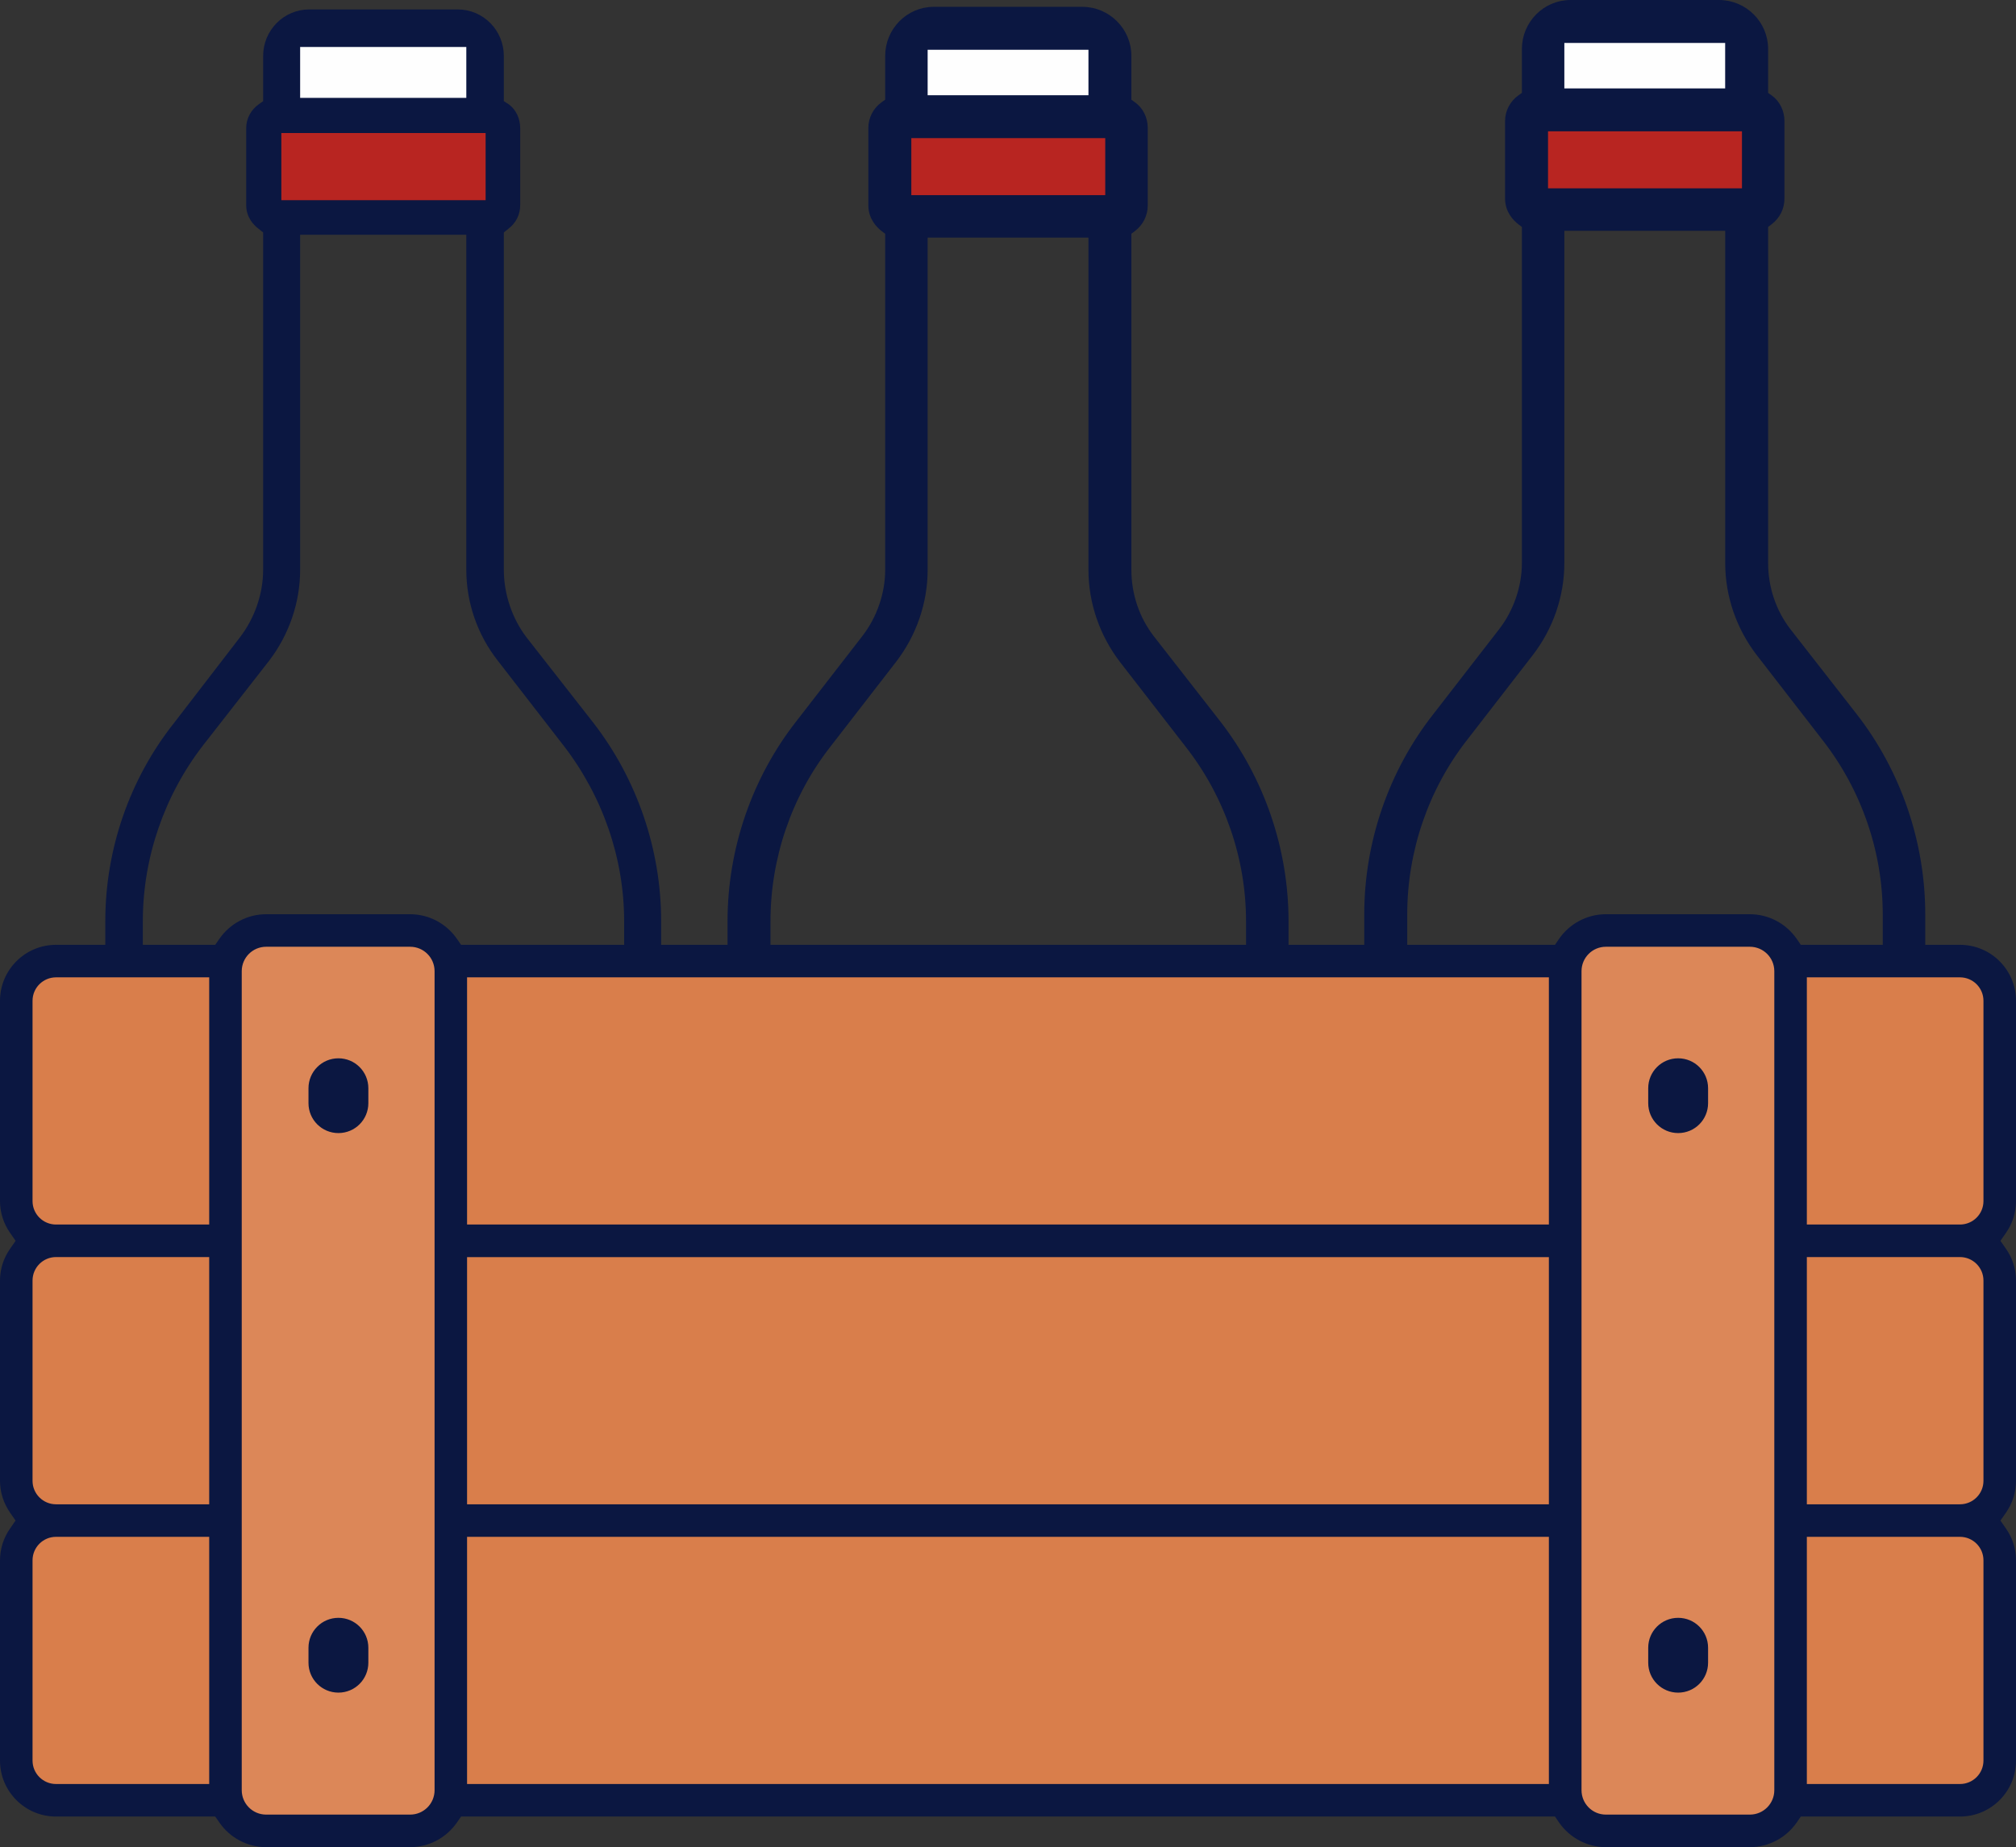
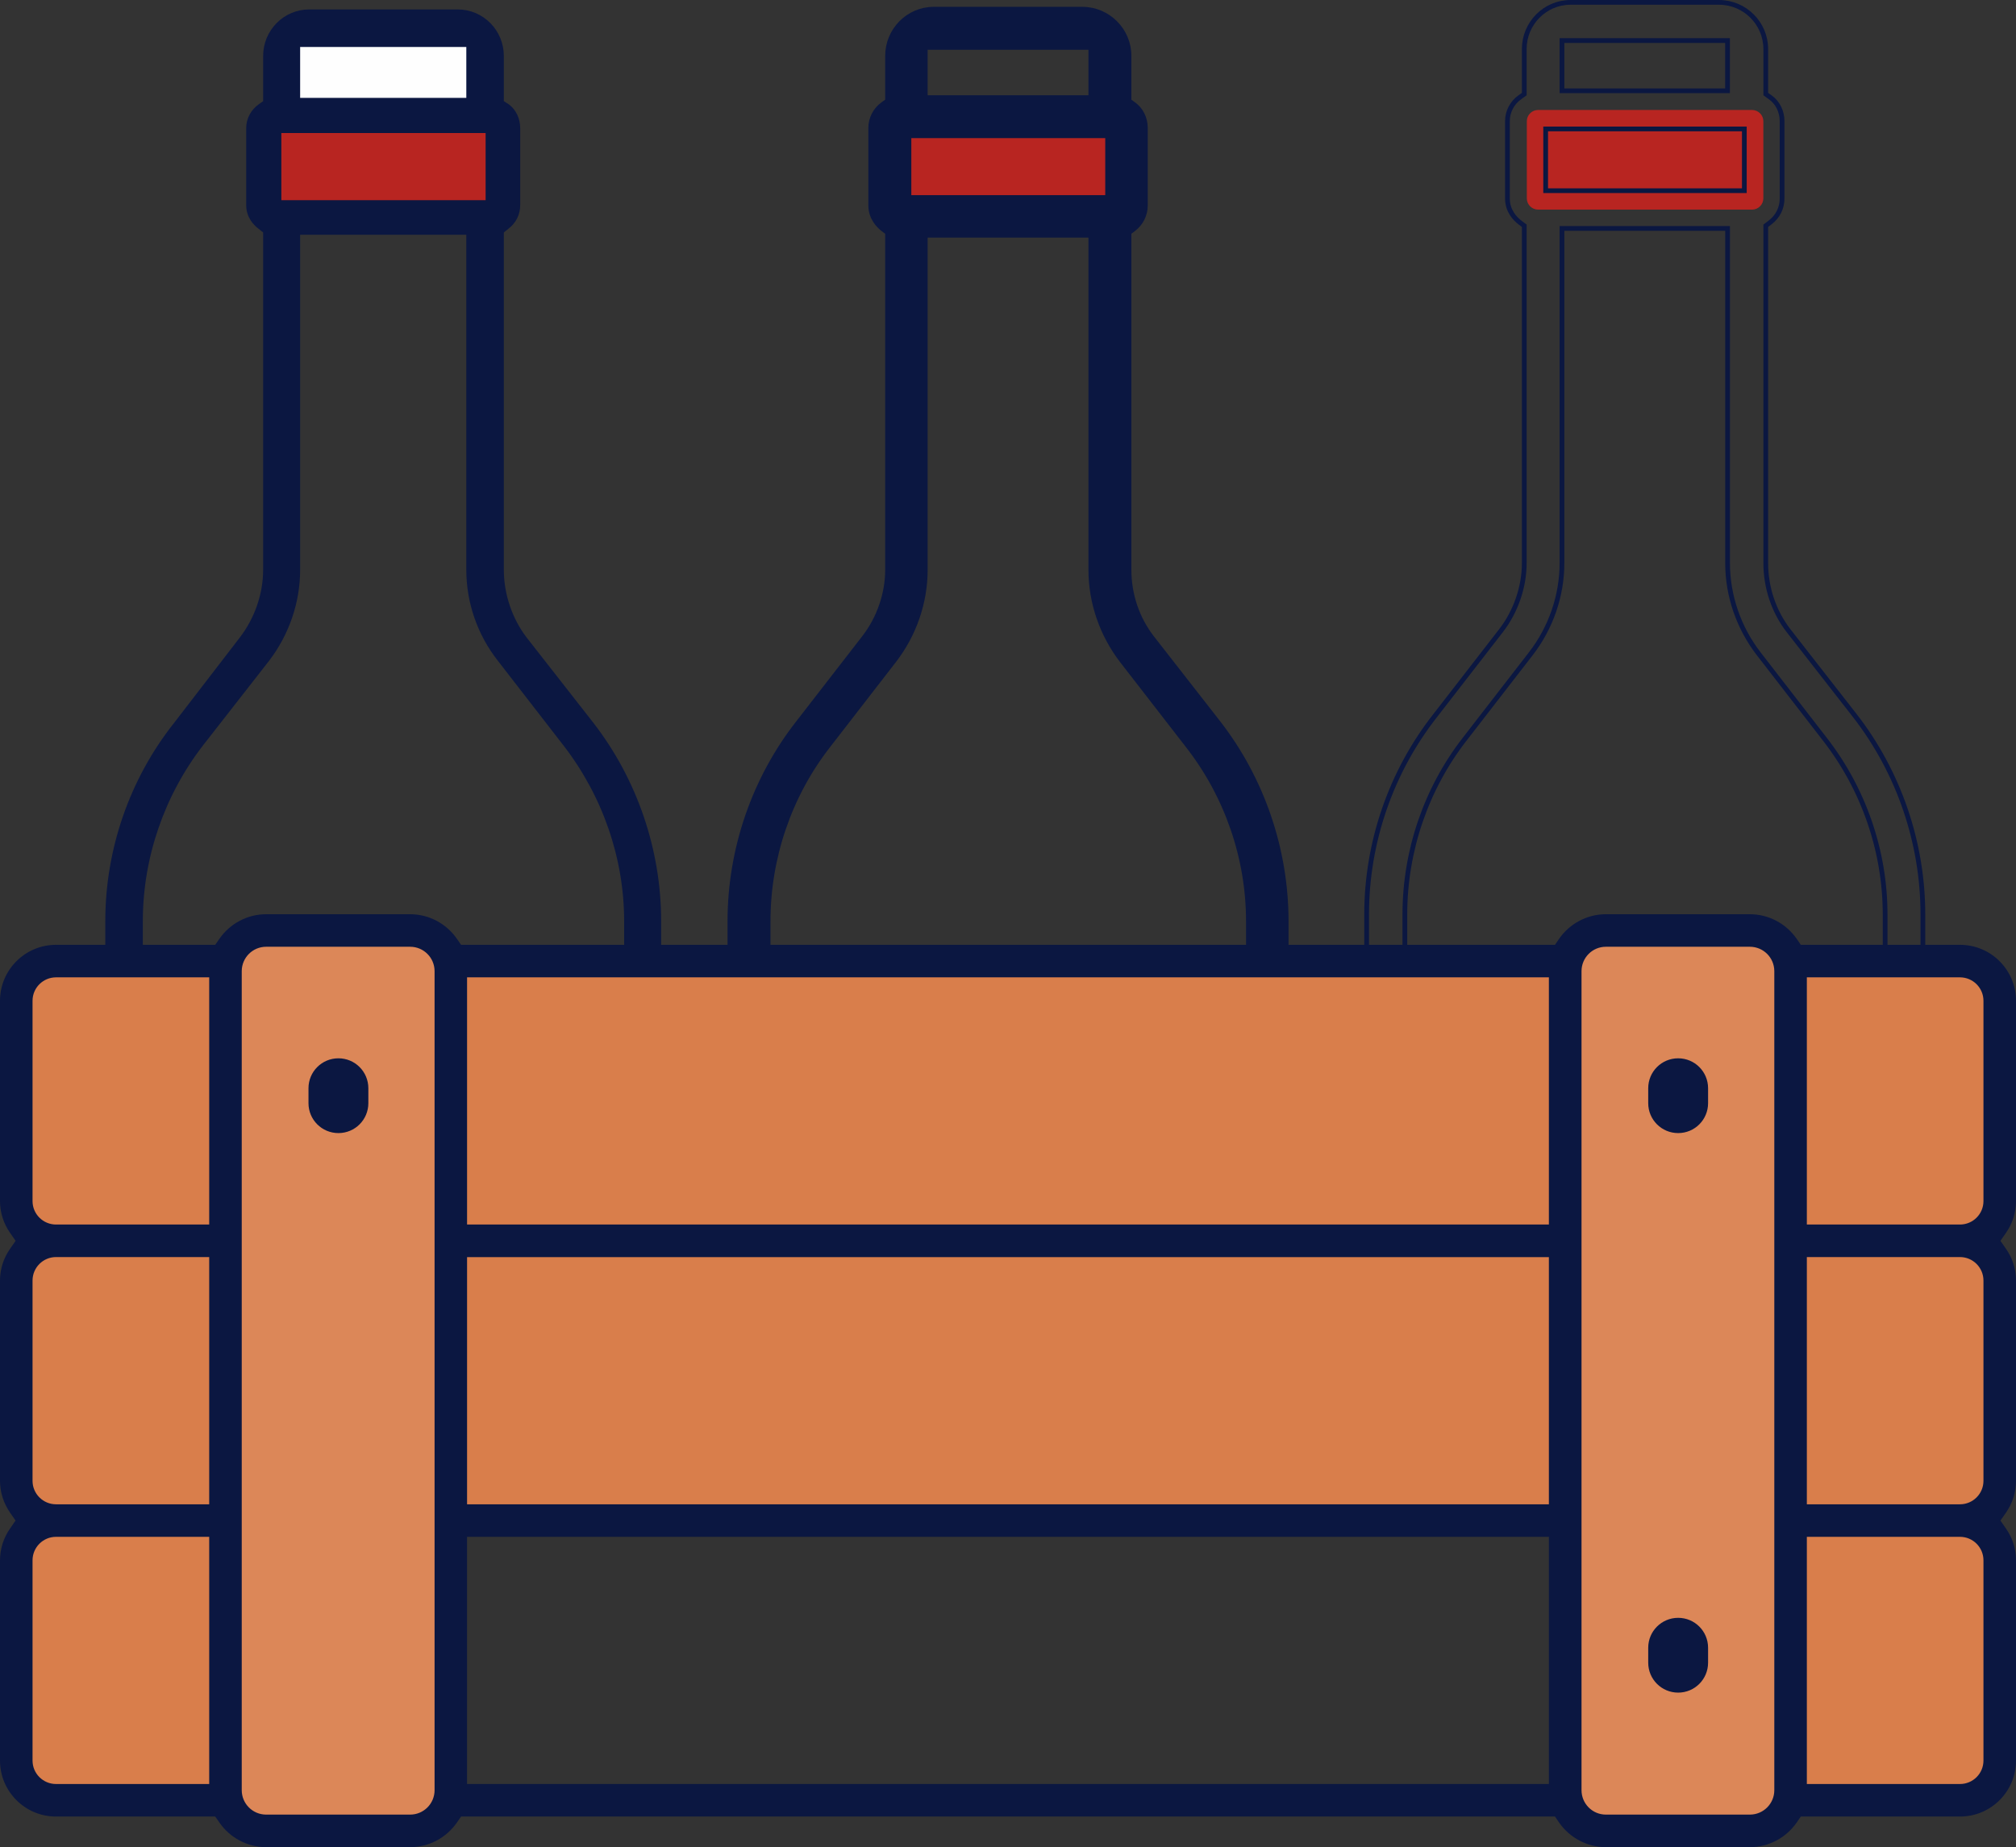
<svg xmlns="http://www.w3.org/2000/svg" width="42.498px" height="38.948px" viewBox="0 0 42.498 38.948" version="1.1">
  <rect x="0" y="0" width="42.498" height="38.948" fill="#333333" stroke="none" />
  <title>icon-lot-bouteille</title>
  <g id="Product" stroke="none" stroke-width="1" fill="none" fill-rule="evenodd">
    <g id="page-produit-la-cave-sur-mesure" transform="translate(-1146, -520.95)">
      <g id="description" transform="translate(787, 274)">
        <g id="icon-lot-bouteille" transform="translate(359, 247)">
          <path d="M36.934,4.37 L32.424,4.37 C32.292,4.37 32.186,4.263 32.186,4.132 L32.186,2.507 C32.186,2.376 32.292,2.269 32.424,2.269 L36.934,2.269 C37.065,2.269 37.172,2.376 37.172,2.507 L37.172,4.132 C37.172,4.263 37.065,4.37 36.934,4.37" id="Fill-17" fill="#B82521" />
          <path d="M10.341,4.514 L5.831,4.514 C5.699,4.514 5.593,4.407 5.593,4.276 L5.593,2.651 C5.593,2.52 5.699,2.413 5.831,2.413 L10.341,2.413 C10.472,2.413 10.579,2.52 10.579,2.651 L10.579,4.276 C10.579,4.407 10.472,4.514 10.341,4.514" id="Fill-18" fill="#FEFEFE" />
-           <path d="M23.511,4.514 L19.001,4.514 C18.869,4.514 18.763,4.407 18.763,4.276 L18.763,2.651 C18.763,2.52 18.869,2.413 19.001,2.413 L23.511,2.413 C23.642,2.413 23.749,2.52 23.749,2.651 L23.749,4.276 C23.749,4.407 23.642,4.514 23.511,4.514" id="Fill-19" fill="#B82521" />
+           <path d="M23.511,4.514 C18.869,4.514 18.763,4.407 18.763,4.276 L18.763,2.651 C18.763,2.52 18.869,2.413 19.001,2.413 L23.511,2.413 C23.642,2.413 23.749,2.52 23.749,2.651 L23.749,4.276 C23.749,4.407 23.642,4.514 23.511,4.514" id="Fill-19" fill="#B82521" />
          <path d="M10.04,2.038 L6.393,2.038 C6.286,2.038 6.2,1.967 6.2,1.878 L6.2,0.79 C6.2,0.702 6.286,0.63 6.393,0.63 L10.04,0.63 C10.146,0.63 10.233,0.702 10.233,0.79 L10.233,1.878 C10.233,1.967 10.146,2.038 10.04,2.038" id="Fill-20" fill="#FEFEFE" />
-           <path d="M23.073,2.182 L19.426,2.182 C19.319,2.182 19.233,2.111 19.233,2.022 L19.233,0.934 C19.233,0.846 19.319,0.774 19.426,0.774 L23.073,0.774 C23.179,0.774 23.266,0.846 23.266,0.934 L23.266,2.022 C23.266,2.111 23.179,2.182 23.073,2.182" id="Fill-21" fill="#FEFEFE" />
-           <path d="M36.569,2.038 L32.922,2.038 C32.815,2.038 32.728,1.967 32.728,1.878 L32.728,0.79 C32.728,0.702 32.815,0.63 32.922,0.63 L36.569,0.63 C36.675,0.63 36.761,0.702 36.761,0.79 L36.761,1.878 C36.761,1.967 36.675,2.038 36.569,2.038" id="Fill-22" fill="#FEFEFE" />
          <path d="M2.965,29.403 C2.965,29.215 2.818,29.07 2.621,29.063 L2.615,29.063 C2.431,29.063 2.275,29.218 2.275,29.403 L2.275,30.846 L2.965,30.846 L2.965,29.403 Z" id="Fill-23" fill="#0B1741" />
          <path d="M29.207,28.861 C28.992,28.861 28.809,29.043 28.809,29.258 L28.809,30.76 L29.615,30.76 L29.615,29.258 C29.615,29.041 29.443,28.869 29.207,28.861" id="Fill-24" fill="#0B1741" />
          <path d="M29.207,28.861 C28.992,28.861 28.809,29.043 28.809,29.258 L28.809,30.76 L29.615,30.76 L29.615,29.258 C29.615,29.041 29.443,28.869 29.207,28.861 Z" id="Stroke-25" stroke="#0B1741" stroke-width="0.1" />
-           <path d="M32.583,3.971 L36.771,3.971 L36.771,2.669 L32.583,2.669 L32.583,3.971 Z M32.927,1.864 L36.417,1.864 L36.417,0.805 L32.927,0.805 L32.927,1.864 Z M39.105,15.045 L37.707,13.253 C37.394,12.851 37.223,12.344 37.223,11.824 L37.223,4.71 L37.314,4.641 C37.477,4.517 37.567,4.337 37.567,4.136 L37.567,2.504 C37.567,2.301 37.475,2.114 37.319,2.003 L37.223,1.934 L37.223,0.984 C37.223,0.442 36.781,1.13686838e-13 36.237,1.13686838e-13 L33.107,1.13686838e-13 C32.569,1.13686838e-13 32.132,0.442 32.132,0.984 L32.132,1.934 L32.036,2.003 C31.874,2.118 31.777,2.306 31.777,2.504 L31.777,4.136 C31.777,4.4 31.943,4.566 32.041,4.642 L32.132,4.71 L32.132,11.824 C32.132,12.328 31.952,12.85 31.638,13.253 L30.25,15.044 C29.321,16.229 28.809,17.715 28.809,19.23 L28.809,26.321 C28.809,26.546 28.987,26.729 29.208,26.729 C29.444,26.722 29.615,26.55 29.615,26.321 L29.615,19.23 C29.615,17.891 30.064,16.578 30.879,15.532 L32.266,13.74 C32.693,13.191 32.927,12.51 32.927,11.824 L32.927,4.766 L36.418,4.766 L36.418,11.824 C36.418,12.51 36.652,13.191 37.078,13.74 L38.466,15.533 C39.287,16.587 39.739,17.899 39.739,19.23 L39.739,30.761 L40.535,30.761 L40.535,19.23 C40.535,17.719 40.027,16.233 39.105,15.045 L39.105,15.045 Z" id="Fill-26" fill="#0B1741" />
          <path d="M32.583,3.971 L36.771,3.971 L36.771,2.669 L32.583,2.669 L32.583,3.971 Z M32.927,1.864 L36.417,1.864 L36.417,0.805 L32.927,0.805 L32.927,1.864 Z M39.105,15.045 L37.707,13.253 C37.394,12.851 37.223,12.344 37.223,11.824 L37.223,4.71 L37.314,4.641 C37.477,4.517 37.567,4.337 37.567,4.136 L37.567,2.504 C37.567,2.301 37.475,2.114 37.319,2.003 L37.223,1.934 L37.223,0.984 C37.223,0.442 36.781,1.13686838e-13 36.237,1.13686838e-13 L33.107,1.13686838e-13 C32.569,1.13686838e-13 32.132,0.442 32.132,0.984 L32.132,1.934 L32.036,2.003 C31.874,2.118 31.777,2.306 31.777,2.504 L31.777,4.136 C31.777,4.4 31.943,4.566 32.041,4.642 L32.132,4.71 L32.132,11.824 C32.132,12.328 31.952,12.85 31.638,13.253 L30.25,15.044 C29.321,16.229 28.809,17.715 28.809,19.23 L28.809,26.321 C28.809,26.546 28.987,26.729 29.208,26.729 C29.444,26.722 29.615,26.55 29.615,26.321 L29.615,19.23 C29.615,17.891 30.064,16.578 30.879,15.532 L32.266,13.74 C32.693,13.191 32.927,12.51 32.927,11.824 L32.927,4.766 L36.418,4.766 L36.418,11.824 C36.418,12.51 36.652,13.191 37.078,13.74 L38.466,15.533 C39.287,16.587 39.739,17.899 39.739,19.23 L39.739,30.761 L40.535,30.761 L40.535,19.23 C40.535,17.719 40.027,16.233 39.105,15.045 Z" id="Stroke-27" stroke="#0B1741" stroke-width="0.1" />
          <path d="M15.784,29.005 C15.569,29.005 15.386,29.187 15.386,29.402 L15.386,30.904 L16.192,30.904 L16.192,29.402 C16.192,29.185 16.02,29.013 15.784,29.005" id="Fill-28" fill="#0B1741" />
          <path d="M15.784,29.005 C15.569,29.005 15.386,29.187 15.386,29.402 L15.386,30.904 L16.192,30.904 L16.192,29.402 C16.192,29.185 16.02,29.013 15.784,29.005 Z" id="Stroke-29" stroke="#0B1741" stroke-width="0.1" />
          <path d="M19.161,4.115 L23.349,4.115 L23.349,2.813 L19.161,2.813 L19.161,4.115 Z M19.505,2.008 L22.995,2.008 L22.995,0.949 L19.505,0.949 L19.505,2.008 Z M24.284,13.397 C23.972,12.995 23.8,12.488 23.8,11.968 L23.8,4.854 L23.891,4.785 C24.054,4.661 24.145,4.481 24.145,4.279 L24.145,2.648 C24.145,2.445 24.052,2.258 23.896,2.147 L23.8,2.078 L23.8,1.128 C23.8,0.586 23.357,0.144 22.815,0.144 L19.684,0.144 C19.147,0.144 18.71,0.586 18.71,1.128 L18.71,2.078 L18.613,2.147 C18.452,2.262 18.355,2.45 18.355,2.648 L18.355,4.279 C18.355,4.544 18.52,4.71 18.619,4.786 L18.71,4.854 L18.71,11.968 C18.71,12.472 18.529,12.994 18.215,13.397 L16.827,15.188 C15.898,16.373 15.387,17.859 15.387,19.374 L15.387,26.465 C15.387,26.69 15.564,26.873 15.786,26.873 C16.021,26.866 16.192,26.694 16.192,26.465 L16.192,19.374 C16.192,18.035 16.641,16.722 17.456,15.676 L18.843,13.884 C19.27,13.334 19.505,12.654 19.505,11.968 L19.505,4.91 L22.995,4.91 L22.995,11.968 C22.995,12.654 23.23,13.334 23.654,13.884 L25.043,15.677 C25.865,16.731 26.317,18.043 26.317,19.374 L26.317,30.905 L27.113,30.905 L27.113,19.374 C27.113,17.863 26.605,16.377 25.682,15.189 L24.284,13.397 Z" id="Fill-30" fill="#0B1741" />
          <path d="M19.161,4.115 L23.349,4.115 L23.349,2.813 L19.161,2.813 L19.161,4.115 Z M19.505,2.008 L22.995,2.008 L22.995,0.949 L19.505,0.949 L19.505,2.008 Z M24.284,13.397 C23.972,12.995 23.8,12.488 23.8,11.968 L23.8,4.854 L23.891,4.785 C24.054,4.661 24.145,4.481 24.145,4.279 L24.145,2.648 C24.145,2.445 24.052,2.258 23.896,2.147 L23.8,2.078 L23.8,1.128 C23.8,0.586 23.357,0.144 22.815,0.144 L19.684,0.144 C19.147,0.144 18.71,0.586 18.71,1.128 L18.71,2.078 L18.613,2.147 C18.452,2.262 18.355,2.45 18.355,2.648 L18.355,4.279 C18.355,4.544 18.52,4.71 18.619,4.786 L18.71,4.854 L18.71,11.968 C18.71,12.472 18.529,12.994 18.215,13.397 L16.827,15.188 C15.898,16.373 15.387,17.859 15.387,19.374 L15.387,26.465 C15.387,26.69 15.564,26.873 15.786,26.873 C16.021,26.866 16.192,26.694 16.192,26.465 L16.192,19.374 C16.192,18.035 16.641,16.722 17.456,15.676 L18.843,13.884 C19.27,13.334 19.505,12.654 19.505,11.968 L19.505,4.91 L22.995,4.91 L22.995,11.968 C22.995,12.654 23.23,13.334 23.654,13.884 L25.043,15.677 C25.865,16.731 26.317,18.043 26.317,19.374 L26.317,30.905 L27.113,30.905 L27.113,19.374 C27.113,17.863 26.605,16.377 25.682,15.189 L24.284,13.397 Z" id="Stroke-31" stroke="#0B1741" stroke-width="0.1" />
          <path d="M5.931,4.171 L10.237,4.171 L10.237,2.755 L5.931,2.755 L5.931,4.171 Z M6.277,2.064 L9.88,2.064 L9.88,0.89 L6.277,0.89 L6.277,2.064 Z M11.066,13.428 C10.755,13.025 10.571,12.495 10.571,11.966 L10.571,4.827 L10.686,4.735 C10.836,4.62 10.916,4.459 10.916,4.275 L10.916,2.651 C10.916,2.467 10.836,2.295 10.698,2.191 L10.571,2.11 L10.571,1.132 C10.571,0.614 10.157,0.199 9.65,0.199 L6.518,0.199 C6.012,0.199 5.597,0.614 5.597,1.132 L5.597,2.11 L5.482,2.191 C5.333,2.295 5.24,2.467 5.24,2.651 L5.24,4.275 C5.24,4.517 5.39,4.666 5.482,4.735 L5.597,4.827 L5.597,11.966 C5.597,12.484 5.413,13.013 5.091,13.428 L3.709,15.224 C2.777,16.398 2.27,17.872 2.27,19.369 L2.27,26.461 C2.27,26.656 2.431,26.817 2.615,26.817 C2.823,26.806 2.961,26.668 2.961,26.461 L2.961,19.369 C2.961,18.021 3.421,16.697 4.239,15.638 L5.632,13.854 C6.046,13.313 6.277,12.645 6.277,11.966 L6.277,4.85 L9.88,4.85 L9.88,11.966 C9.88,12.645 10.11,13.313 10.536,13.854 L11.918,15.638 C12.747,16.709 13.207,18.033 13.207,19.369 L13.207,30.847 L13.887,30.847 L13.887,19.369 C13.887,17.872 13.38,16.398 12.471,15.224 L11.066,13.428 Z" id="Fill-32" fill="#0B1741" />
          <path d="M5.931,4.171 L10.237,4.171 L10.237,2.755 L5.931,2.755 L5.931,4.171 Z M6.277,2.064 L9.88,2.064 L9.88,0.89 L6.277,0.89 L6.277,2.064 Z M11.066,13.428 C10.755,13.025 10.571,12.495 10.571,11.966 L10.571,4.827 L10.686,4.735 C10.836,4.62 10.916,4.459 10.916,4.275 L10.916,2.651 C10.916,2.467 10.836,2.295 10.698,2.191 L10.571,2.11 L10.571,1.132 C10.571,0.614 10.157,0.199 9.65,0.199 L6.518,0.199 C6.012,0.199 5.597,0.614 5.597,1.132 L5.597,2.11 L5.482,2.191 C5.333,2.295 5.24,2.467 5.24,2.651 L5.24,4.275 C5.24,4.517 5.39,4.666 5.482,4.735 L5.597,4.827 L5.597,11.966 C5.597,12.484 5.413,13.013 5.091,13.428 L3.709,15.224 C2.777,16.398 2.27,17.872 2.27,19.369 L2.27,26.461 C2.27,26.656 2.431,26.817 2.615,26.817 C2.823,26.806 2.961,26.668 2.961,26.461 L2.961,19.369 C2.961,18.021 3.421,16.697 4.239,15.638 L5.632,13.854 C6.046,13.313 6.277,12.645 6.277,11.966 L6.277,4.85 L9.88,4.85 L9.88,11.966 C9.88,12.645 10.11,13.313 10.536,13.854 L11.918,15.638 C12.747,16.709 13.207,18.033 13.207,19.369 L13.207,30.847 L13.887,30.847 L13.887,19.369 C13.887,17.872 13.38,16.398 12.471,15.224 L11.066,13.428 Z" id="Stroke-33" stroke="#0B1741" stroke-width="0.1" />
          <polygon id="Fill-34" fill="#B82521" points="5.931 4.171 10.237 4.171 10.237 2.755 5.931 2.755" />
          <polygon id="Fill-35" fill="#D97E4B" points="9.504 31.986 32.995 31.986 32.995 25.918 9.504 25.918" />
          <path d="M41.318,25.919 L37.746,25.919 L37.746,31.986 L41.318,31.986 C41.781,31.986 42.156,31.611 42.156,31.148 L42.156,26.756 C42.156,26.294 41.781,25.919 41.318,25.919" id="Fill-36" fill="#D97E4B" />
          <path d="M4.753,25.919 L1.181,25.919 C0.719,25.919 0.343,26.294 0.343,26.756 L0.343,31.148 C0.343,31.611 0.719,31.986 1.181,31.986 L4.753,31.986 L4.753,25.919 Z" id="Fill-37" fill="#D97E4B" />
          <path d="M9.476,20.104 C9.493,20.172 9.504,20.244 9.504,20.317 L9.504,26.004 L32.995,26.004 L32.995,20.317 C32.995,20.244 33.005,20.172 33.023,20.104 L9.476,20.104 Z" id="Fill-38" fill="#D97E4B" />
          <path d="M41.318,20.104 L37.718,20.104 C37.736,20.172 37.746,20.244 37.746,20.317 L37.746,26.004 L41.318,26.004 C41.781,26.004 42.156,25.628 42.156,25.165 L42.156,20.941 C42.156,20.48 41.781,20.104 41.318,20.104" id="Fill-39" fill="#D97E4B" />
          <path d="M4.753,20.318 C4.753,20.244 4.763,20.173 4.78,20.105 L1.181,20.105 C0.719,20.105 0.343,20.479 0.343,20.942 L0.343,25.166 C0.343,25.628 0.719,26.003 1.181,26.003 L4.753,26.003 L4.753,20.318 Z" id="Fill-40" fill="#D97E4B" />
-           <path d="M33.023,37.801 C33.006,37.733 32.995,37.661 32.995,37.588 L32.995,31.901 L9.504,31.901 L9.504,37.588 C9.504,37.661 9.494,37.733 9.476,37.801 L33.023,37.801 Z" id="Fill-41" fill="#D97E4B" />
          <path d="M4.753,37.587 L4.753,31.902 L1.181,31.902 C0.719,31.902 0.343,32.277 0.343,32.739 L0.343,36.963 C0.343,37.426 0.719,37.8 1.181,37.8 L4.78,37.8 C4.763,37.732 4.753,37.661 4.753,37.587" id="Fill-42" fill="#D97E4B" />
          <path d="M41.318,31.902 L37.746,31.902 L37.746,37.587 C37.746,37.661 37.736,37.732 37.718,37.801 L41.318,37.801 C41.781,37.801 42.156,37.426 42.156,36.963 L42.156,32.74 C42.156,32.277 41.781,31.902 41.318,31.902" id="Fill-43" fill="#D97E4B" />
          <path d="M8.73,19.46 L7.938,19.46 C7.938,19.46 7.938,19.46 7.938,19.46 L5.526,19.46 C5.053,19.46 4.668,19.843 4.668,20.318 L4.668,37.587 C4.668,37.895 4.84,38.153 5.083,38.304 C5.214,38.385 5.36,38.445 5.526,38.445 L5.526,38.445 L7.938,38.445 L8.73,38.445 C9.203,38.445 9.588,38.061 9.588,37.587 L9.588,20.318 C9.588,19.845 9.203,19.46 8.73,19.46" id="Fill-44" fill="#DC8758" />
          <path d="M36.973,19.46 L36.18,19.46 C36.18,19.46 36.18,19.46 36.18,19.46 L33.768,19.46 C33.295,19.46 32.911,19.843 32.911,20.318 L32.911,37.587 C32.911,37.825 33.007,38.039 33.162,38.194 C33.187,38.219 33.223,38.232 33.251,38.254 C33.397,38.367 33.57,38.445 33.768,38.445 L33.768,38.445 L36.18,38.445 L36.973,38.445 C37.446,38.445 37.83,38.061 37.83,37.587 L37.83,20.318 C37.83,19.845 37.446,19.46 36.973,19.46" id="Fill-45" fill="#DC8758" />
          <path d="M41.812,25.276 C41.812,25.549 41.59,25.77 41.317,25.77 L38.089,25.77 L38.089,20.558 L41.317,20.558 C41.59,20.558 41.812,20.779 41.812,21.052 L41.812,25.276 Z M41.812,31.175 C41.812,31.447 41.59,31.669 41.317,31.669 L38.089,31.669 L38.089,26.456 L41.317,26.456 C41.59,26.456 41.812,26.678 41.812,26.951 L41.812,31.175 Z M41.812,37.073 C41.812,37.346 41.59,37.567 41.317,37.567 L38.089,37.567 L38.089,32.355 L41.317,32.355 C41.59,32.355 41.812,32.577 41.812,32.85 L41.812,37.073 Z M37.403,37.697 C37.403,37.982 37.172,38.212 36.888,38.212 L33.852,38.212 C33.569,38.212 33.339,37.982 33.339,37.697 L33.339,20.428 C33.339,20.143 33.569,19.913 33.852,19.913 L36.888,19.913 C37.172,19.913 37.403,20.143 37.403,20.428 L37.403,37.697 Z M9.846,25.77 L32.651,25.77 L32.651,20.558 L9.846,20.558 L9.846,25.77 Z M9.846,31.669 L32.651,31.669 L32.651,26.457 L9.846,26.457 L9.846,31.669 Z M9.846,37.567 L32.651,37.567 L32.651,32.355 L9.846,32.355 L9.846,37.567 Z M9.161,37.697 C9.161,37.982 8.93,38.212 8.646,38.212 L5.61,38.212 C5.327,38.212 5.096,37.982 5.096,37.697 L5.096,20.428 C5.096,20.143 5.327,19.913 5.61,19.913 L8.646,19.913 C8.93,19.913 9.161,20.143 9.161,20.428 L9.161,37.697 Z M4.41,25.77 L1.181,25.77 C0.908,25.77 0.686,25.549 0.686,25.276 L0.686,21.052 C0.686,20.779 0.908,20.558 1.181,20.558 L4.41,20.558 L4.41,25.77 Z M4.41,31.669 L1.181,31.669 C0.908,31.669 0.686,31.447 0.686,31.175 L0.686,26.951 C0.686,26.678 0.908,26.456 1.181,26.456 L4.41,26.456 L4.41,31.669 Z M4.41,37.567 L1.181,37.567 C0.908,37.567 0.686,37.346 0.686,37.073 L0.686,32.85 C0.686,32.577 0.908,32.355 1.181,32.355 L4.41,32.355 L4.41,37.567 Z M42.498,25.276 L42.498,21.052 C42.498,20.401 41.969,19.872 41.317,19.872 L37.961,19.872 L37.876,19.747 C37.649,19.421 37.281,19.227 36.888,19.227 L33.852,19.227 C33.461,19.227 33.091,19.421 32.865,19.747 L32.78,19.872 L9.719,19.872 L9.633,19.747 C9.407,19.421 9.039,19.227 8.646,19.227 L5.61,19.227 C5.218,19.227 4.849,19.421 4.624,19.747 L4.537,19.872 L1.181,19.872 C0.53,19.872 0,20.401 0,21.052 L0,25.276 C0,25.515 0.074,25.749 0.214,25.948 L0.329,26.114 L0.214,26.279 C0.074,26.478 0,26.71 0,26.951 L0,31.175 C0,31.415 0.075,31.647 0.214,31.848 L0.328,32.012 L0.214,32.177 C0.074,32.377 0,32.61 0,32.85 L0,37.073 C0,37.725 0.53,38.253 1.181,38.253 L4.537,38.253 L4.624,38.378 C4.849,38.704 5.218,38.898 5.61,38.898 L8.646,38.898 C9.039,38.898 9.407,38.704 9.633,38.378 L9.719,38.253 L32.78,38.253 L32.865,38.378 C33.091,38.704 33.461,38.898 33.852,38.898 L36.888,38.898 C37.281,38.898 37.649,38.704 37.876,38.378 L37.961,38.253 L41.317,38.253 C41.969,38.253 42.498,37.725 42.498,37.073 L42.498,32.85 C42.498,32.61 42.425,32.376 42.285,32.178 L42.17,32.012 L42.285,31.848 C42.425,31.647 42.498,31.415 42.498,31.175 L42.498,26.951 C42.498,26.71 42.425,26.478 42.285,26.279 L42.17,26.114 L42.285,25.948 C42.425,25.749 42.498,25.515 42.498,25.276 L42.498,25.276 Z" id="Fill-46" fill="#0B1741" />
          <path d="M35.376,23.842 C35.027,23.842 34.745,23.56 34.745,23.211 L34.745,22.896 C34.745,22.547 35.027,22.265 35.376,22.265 C35.725,22.265 36.007,22.547 36.007,22.896 L36.007,23.211 C36.007,23.56 35.725,23.842 35.376,23.842" id="Fill-47" fill="#0B1741" />
          <path d="M35.376,35.64 C35.027,35.64 34.745,35.358 34.745,35.009 L34.745,34.694 C34.745,34.345 35.027,34.063 35.376,34.063 C35.725,34.063 36.007,34.345 36.007,34.694 L36.007,35.009 C36.007,35.358 35.725,35.64 35.376,35.64" id="Fill-48" fill="#0B1741" />
          <path d="M7.134,23.842 C6.785,23.842 6.503,23.56 6.503,23.211 L6.503,22.896 C6.503,22.547 6.785,22.265 7.134,22.265 C7.483,22.265 7.765,22.547 7.765,22.896 L7.765,23.211 C7.765,23.56 7.483,23.842 7.134,23.842" id="Fill-49" fill="#0B1741" />
-           <path d="M7.134,35.64 C6.785,35.64 6.503,35.358 6.503,35.009 L6.503,34.694 C6.503,34.345 6.785,34.063 7.134,34.063 C7.483,34.063 7.765,34.345 7.765,34.694 L7.765,35.009 C7.765,35.358 7.483,35.64 7.134,35.64" id="Fill-50" fill="#0B1741" />
        </g>
      </g>
    </g>
  </g>
</svg>